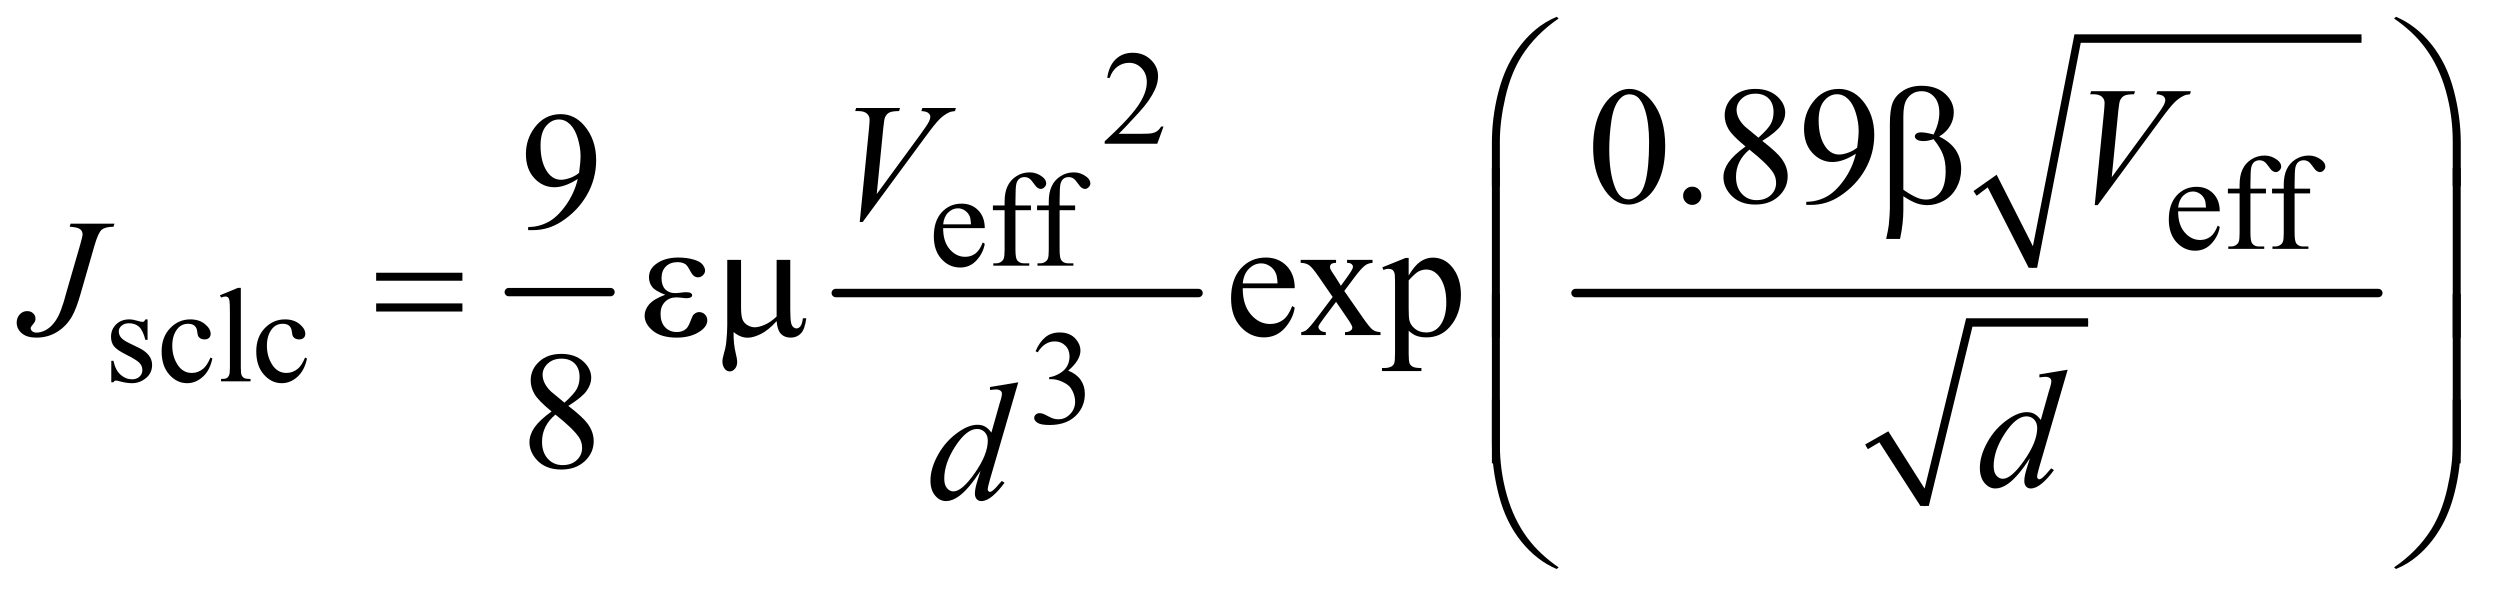
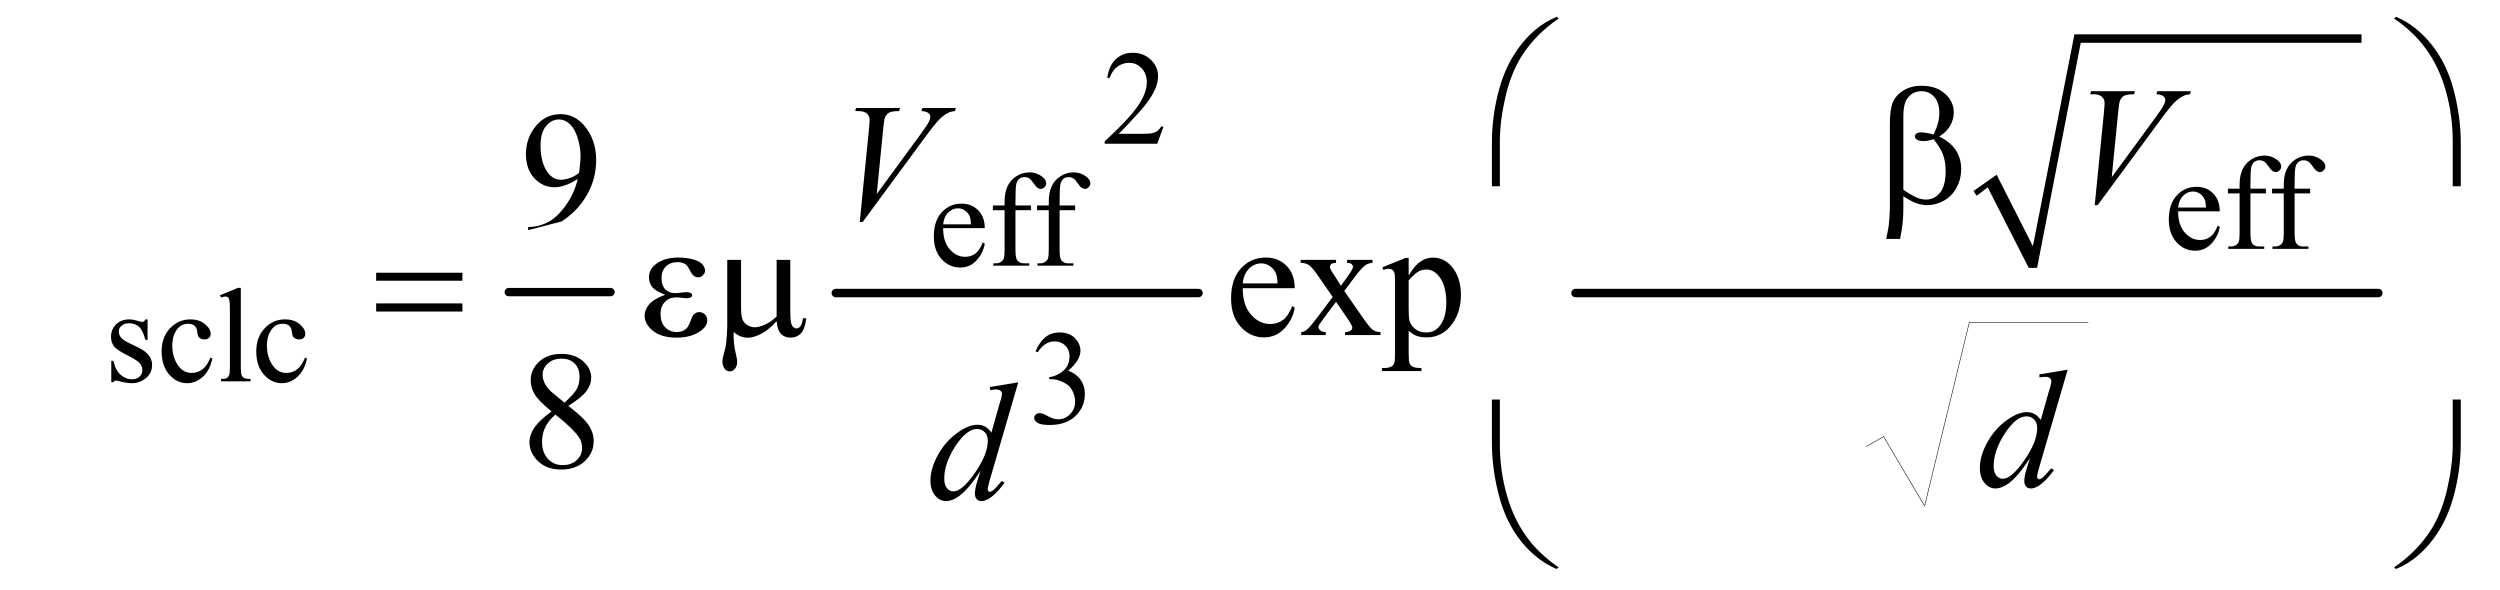
<svg xmlns="http://www.w3.org/2000/svg" stroke-dasharray="none" shape-rendering="auto" font-family="'Dialog'" text-rendering="auto" width="233" fill-opacity="1" color-interpolation="auto" color-rendering="auto" preserveAspectRatio="xMidYMid meet" font-size="12px" viewBox="0 0 233 55" fill="black" stroke="black" image-rendering="auto" stroke-miterlimit="10" stroke-linecap="square" stroke-linejoin="miter" font-style="normal" stroke-width="1" height="55" stroke-dashoffset="0" font-weight="normal" stroke-opacity="1">
  <defs id="genericDefs" />
  <g>
    <defs id="defs1">
      <clipPath clipPathUnits="userSpaceOnUse" id="clipPath1">
        <path d="M0.974 1.078 L148.481 1.078 L148.481 35.848 L0.974 35.848 L0.974 1.078 Z" />
      </clipPath>
      <clipPath clipPathUnits="userSpaceOnUse" id="clipPath2">
        <path d="M31.114 34.542 L31.114 1148.989 L4743.792 1148.989 L4743.792 34.542 Z" />
      </clipPath>
    </defs>
    <g stroke-width="16" transform="scale(1.576,1.576) translate(-0.974,-1.078) matrix(0.031,0,0,0.031,0,0)" stroke-linejoin="round" stroke-linecap="round">
      <line y2="592" fill="none" x1="1002" clip-path="url(#clipPath2)" x2="1196" y1="592" />
    </g>
    <g stroke-width="16" transform="matrix(0.049,0,0,0.049,-1.535,-1.698)" stroke-linejoin="round" stroke-linecap="round">
      <line y2="592" fill="none" x1="1621" clip-path="url(#clipPath2)" x2="2311" y1="592" />
    </g>
    <g stroke-linecap="round" stroke-linejoin="round" transform="matrix(0.049,0,0,0.049,-1.535,-1.698)">
      <path fill="none" d="M3788 402 L3820 379" clip-path="url(#clipPath2)" />
    </g>
    <g stroke-linecap="round" stroke-linejoin="round" transform="matrix(0.049,0,0,0.049,-1.535,-1.698)">
      <path fill="none" d="M3820 379 L3898 544" clip-path="url(#clipPath2)" />
    </g>
    <g stroke-linecap="round" stroke-linejoin="round" transform="matrix(0.049,0,0,0.049,-1.535,-1.698)">
      <path fill="none" d="M3898 544 L3983 108" clip-path="url(#clipPath2)" />
    </g>
    <g stroke-linecap="round" stroke-linejoin="round" transform="matrix(0.049,0,0,0.049,-1.535,-1.698)">
      <path fill="none" d="M3983 108 L4523 108" clip-path="url(#clipPath2)" />
    </g>
    <g transform="matrix(0.049,0,0,0.049,-1.535,-1.698)">
      <path d="M3785 398 L3829 367 L3898 503 L3977 100 L4523 100 L4523 116 L3989 116 L3906 544 L3890 544 L3812 391 L3791 407 Z" stroke="none" clip-path="url(#clipPath2)" />
    </g>
    <g stroke-linecap="round" stroke-linejoin="round" transform="matrix(0.049,0,0,0.049,-1.535,-1.698)">
      <path fill="none" d="M3581 884 L3614 865" clip-path="url(#clipPath2)" />
    </g>
    <g stroke-linecap="round" stroke-linejoin="round" transform="matrix(0.049,0,0,0.049,-1.535,-1.698)">
      <path fill="none" d="M3614 865 L3692 997" clip-path="url(#clipPath2)" />
    </g>
    <g stroke-linecap="round" stroke-linejoin="round" transform="matrix(0.049,0,0,0.049,-1.535,-1.698)">
      <path fill="none" d="M3692 997 L3777 648" clip-path="url(#clipPath2)" />
    </g>
    <g stroke-linecap="round" stroke-linejoin="round" transform="matrix(0.049,0,0,0.049,-1.535,-1.698)">
      <path fill="none" d="M3777 648 L4003 648" clip-path="url(#clipPath2)" />
    </g>
    <g transform="matrix(0.049,0,0,0.049,-1.535,-1.698)">
-       <path d="M3579 880 L3623 855 L3692 964 L3771 640 L4003 640 L4003 656 L3783 656 L3700 997 L3684 997 L3606 876 L3584 889 Z" stroke="none" clip-path="url(#clipPath2)" />
-     </g>
+       </g>
    <g stroke-width="16" transform="matrix(0.049,0,0,0.049,-1.535,-1.698)" stroke-linejoin="round" stroke-linecap="round">
      <line y2="592" fill="none" x1="3028" clip-path="url(#clipPath2)" x2="4555" y1="592" />
    </g>
    <g transform="matrix(0.049,0,0,0.049,-1.535,-1.698)">
      <path d="M2244.375 275.375 L2232.5 308 L2132.5 308 L2132.5 303.375 Q2176.625 263.125 2194.625 237.625 Q2212.625 212.125 2212.625 191 Q2212.625 174.875 2202.75 164.5 Q2192.875 154.125 2179.125 154.125 Q2166.625 154.125 2156.688 161.438 Q2146.75 168.75 2142 182.875 L2137.375 182.875 Q2140.5 159.75 2153.438 147.375 Q2166.375 135 2185.75 135 Q2206.375 135 2220.188 148.25 Q2234 161.5 2234 179.5 Q2234 192.375 2228 205.25 Q2218.75 225.5 2198 248.125 Q2166.875 282.125 2159.125 289.125 L2203.375 289.125 Q2216.875 289.125 2222.312 288.125 Q2227.75 287.125 2232.125 284.062 Q2236.5 281 2239.75 275.375 L2244.375 275.375 Z" stroke="none" clip-path="url(#clipPath2)" />
    </g>
    <g transform="matrix(0.049,0,0,0.049,-1.535,-1.698)">
      <path d="M4174.25 436.625 Q4174.125 462.125 4186.625 476.625 Q4199.125 491.125 4216 491.125 Q4227.25 491.125 4235.562 484.938 Q4243.875 478.75 4249.5 463.75 L4253.375 466.25 Q4250.75 483.375 4238.125 497.438 Q4225.5 511.5 4206.5 511.5 Q4185.875 511.5 4171.188 495.438 Q4156.5 479.375 4156.5 452.25 Q4156.5 422.875 4171.562 406.438 Q4186.625 390 4209.375 390 Q4228.625 390 4241 402.688 Q4253.375 415.375 4253.375 436.625 L4174.25 436.625 ZM4174.25 429.375 L4227.25 429.375 Q4226.625 418.375 4224.625 413.875 Q4221.5 406.875 4215.312 402.875 Q4209.125 398.875 4202.375 398.875 Q4192 398.875 4183.812 406.938 Q4175.625 415 4174.25 429.375 ZM4311.75 402.5 L4311.75 477.75 Q4311.75 493.75 4315.25 498 Q4319.875 503.5 4327.625 503.5 L4338 503.5 L4338 508 L4269.625 508 L4269.625 503.5 L4274.75 503.5 Q4279.75 503.5 4283.875 501 Q4288 498.5 4289.562 494.25 Q4291.125 490 4291.125 477.75 L4291.125 402.5 L4268.875 402.5 L4268.875 393.5 L4291.125 393.5 L4291.125 386 Q4291.125 368.875 4296.625 357 Q4302.125 345.125 4313.438 337.812 Q4324.75 330.5 4338.875 330.5 Q4352 330.5 4363 339 Q4370.25 344.625 4370.25 351.625 Q4370.25 355.375 4367 358.688 Q4363.75 362 4360 362 Q4357.125 362 4353.938 359.938 Q4350.75 357.875 4346.125 351.062 Q4341.5 344.25 4337.625 341.875 Q4333.75 339.5 4329 339.5 Q4323.25 339.5 4319.25 342.562 Q4315.25 345.625 4313.5 352.062 Q4311.75 358.5 4311.75 385.25 L4311.75 393.5 L4341.25 393.5 L4341.25 402.5 L4311.75 402.5 ZM4395.75 402.5 L4395.75 477.75 Q4395.75 493.75 4399.25 498 Q4403.875 503.5 4411.625 503.5 L4422 503.5 L4422 508 L4353.625 508 L4353.625 503.5 L4358.75 503.5 Q4363.75 503.5 4367.875 501 Q4372 498.5 4373.562 494.25 Q4375.125 490 4375.125 477.75 L4375.125 402.5 L4352.875 402.5 L4352.875 393.5 L4375.125 393.5 L4375.125 386 Q4375.125 368.875 4380.625 357 Q4386.125 345.125 4397.438 337.812 Q4408.75 330.5 4422.875 330.5 Q4436 330.5 4447 339 Q4454.25 344.625 4454.25 351.625 Q4454.25 355.375 4451 358.688 Q4447.75 362 4444 362 Q4441.125 362 4437.938 359.938 Q4434.75 357.875 4430.125 351.062 Q4425.5 344.25 4421.625 341.875 Q4417.75 339.5 4413 339.5 Q4407.25 339.5 4403.25 342.562 Q4399.25 345.625 4397.5 352.062 Q4395.75 358.5 4395.75 385.25 L4395.75 393.5 L4425.25 393.5 L4425.25 402.5 L4395.75 402.5 Z" stroke="none" clip-path="url(#clipPath2)" />
    </g>
    <g transform="matrix(0.049,0,0,0.049,-1.535,-1.698)">
      <path d="M1825.25 468.625 Q1825.125 494.125 1837.625 508.625 Q1850.125 523.125 1867 523.125 Q1878.25 523.125 1886.562 516.938 Q1894.875 510.75 1900.5 495.75 L1904.375 498.25 Q1901.75 515.375 1889.125 529.438 Q1876.5 543.5 1857.5 543.5 Q1836.875 543.5 1822.188 527.438 Q1807.5 511.375 1807.5 484.25 Q1807.5 454.875 1822.562 438.438 Q1837.625 422 1860.375 422 Q1879.625 422 1892 434.688 Q1904.375 447.375 1904.375 468.625 L1825.25 468.625 ZM1825.25 461.375 L1878.25 461.375 Q1877.625 450.375 1875.625 445.875 Q1872.5 438.875 1866.312 434.875 Q1860.125 430.875 1853.375 430.875 Q1843 430.875 1834.812 438.938 Q1826.625 447 1825.25 461.375 ZM1962.75 434.5 L1962.75 509.75 Q1962.75 525.75 1966.25 530 Q1970.875 535.5 1978.625 535.5 L1989 535.5 L1989 540 L1920.625 540 L1920.625 535.5 L1925.75 535.5 Q1930.75 535.5 1934.875 533 Q1939 530.5 1940.562 526.25 Q1942.125 522 1942.125 509.75 L1942.125 434.5 L1919.875 434.5 L1919.875 425.5 L1942.125 425.5 L1942.125 418 Q1942.125 400.875 1947.625 389 Q1953.125 377.125 1964.438 369.812 Q1975.75 362.5 1989.875 362.5 Q2003 362.5 2014 371 Q2021.25 376.625 2021.25 383.625 Q2021.25 387.375 2018 390.688 Q2014.75 394 2011 394 Q2008.125 394 2004.938 391.938 Q2001.75 389.875 1997.125 383.062 Q1992.5 376.25 1988.625 373.875 Q1984.75 371.5 1980 371.5 Q1974.25 371.5 1970.25 374.562 Q1966.25 377.625 1964.5 384.062 Q1962.75 390.5 1962.75 417.25 L1962.75 425.5 L1992.25 425.5 L1992.25 434.5 L1962.75 434.5 ZM2046.75 434.5 L2046.75 509.75 Q2046.75 525.75 2050.25 530 Q2054.875 535.5 2062.625 535.5 L2073 535.5 L2073 540 L2004.625 540 L2004.625 535.5 L2009.75 535.5 Q2014.75 535.5 2018.875 533 Q2023 530.5 2024.562 526.25 Q2026.125 522 2026.125 509.75 L2026.125 434.5 L2003.875 434.5 L2003.875 425.5 L2026.125 425.5 L2026.125 418 Q2026.125 400.875 2031.625 389 Q2037.125 377.125 2048.438 369.812 Q2059.75 362.5 2073.875 362.5 Q2087 362.5 2098 371 Q2105.25 376.625 2105.25 383.625 Q2105.25 387.375 2102 390.688 Q2098.75 394 2095 394 Q2092.125 394 2088.938 391.938 Q2085.75 389.875 2081.125 383.062 Q2076.5 376.25 2072.625 373.875 Q2068.75 371.5 2064 371.5 Q2058.25 371.5 2054.25 374.562 Q2050.25 377.625 2048.5 384.062 Q2046.75 390.5 2046.75 417.25 L2046.75 425.5 L2076.25 425.5 L2076.25 434.5 L2046.75 434.5 Z" stroke="none" clip-path="url(#clipPath2)" />
    </g>
    <g transform="matrix(0.049,0,0,0.049,-1.535,-1.698)">
      <path d="M312 642.125 L312 681.125 L307.875 681.125 Q303.125 662.75 295.688 656.125 Q288.25 649.5 276.75 649.5 Q268 649.5 262.625 654.125 Q257.25 658.75 257.25 664.375 Q257.25 671.375 261.25 676.375 Q265.125 681.5 277 687.25 L295.25 696.125 Q320.625 708.5 320.625 728.75 Q320.625 744.375 308.812 753.938 Q297 763.5 282.375 763.5 Q271.875 763.5 258.375 759.75 Q254.25 758.5 251.625 758.5 Q248.75 758.5 247.125 761.75 L243 761.75 L243 720.875 L247.125 720.875 Q250.625 738.375 260.5 747.25 Q270.375 756.125 282.625 756.125 Q291.25 756.125 296.688 751.062 Q302.125 746 302.125 738.875 Q302.125 730.25 296.062 724.375 Q290 718.5 271.875 709.5 Q253.75 700.5 248.125 693.25 Q242.5 686.125 242.5 675.25 Q242.5 661.125 252.188 651.625 Q261.875 642.125 277.25 642.125 Q284 642.125 293.625 645 Q300 646.875 302.125 646.875 Q304.125 646.875 305.25 646 Q306.375 645.125 307.875 642.125 L312 642.125 ZM435.25 716.5 Q430.625 739.125 417.125 751.312 Q403.625 763.5 387.25 763.5 Q367.75 763.5 353.25 747.125 Q338.75 730.75 338.75 702.875 Q338.75 675.875 354.812 659 Q370.875 642.125 393.375 642.125 Q410.25 642.125 421.125 651.062 Q432 660 432 669.625 Q432 674.375 428.938 677.312 Q425.875 680.25 420.375 680.25 Q413 680.25 409.25 675.5 Q407.125 672.875 406.438 665.5 Q405.75 658.125 401.375 654.25 Q397 650.5 389.25 650.5 Q376.75 650.5 369.125 659.75 Q359 672 359 692.125 Q359 712.625 369.062 728.312 Q379.125 744 396.25 744 Q408.5 744 418.25 735.625 Q425.125 729.875 431.625 714.75 L435.25 716.5 ZM489.375 582.25 L489.375 734.125 Q489.375 744.875 490.938 748.375 Q492.5 751.875 495.75 753.688 Q499 755.5 507.875 755.5 L507.875 760 L451.75 760 L451.75 755.5 Q459.625 755.5 462.5 753.875 Q465.375 752.25 467 748.5 Q468.625 744.75 468.625 734.125 L468.625 630.125 Q468.625 610.75 467.75 606.312 Q466.875 601.875 464.938 600.25 Q463 598.625 460 598.625 Q456.75 598.625 451.75 600.625 L449.625 596.25 L483.75 582.25 L489.375 582.25 ZM615.25 716.5 Q610.625 739.125 597.125 751.312 Q583.625 763.5 567.25 763.5 Q547.75 763.5 533.25 747.125 Q518.75 730.75 518.75 702.875 Q518.75 675.875 534.812 659 Q550.875 642.125 573.375 642.125 Q590.25 642.125 601.125 651.062 Q612 660 612 669.625 Q612 674.375 608.938 677.312 Q605.875 680.25 600.375 680.25 Q593 680.25 589.25 675.5 Q587.125 672.875 586.438 665.5 Q585.75 658.125 581.375 654.25 Q577 650.5 569.25 650.5 Q556.75 650.5 549.125 659.75 Q539 672 539 692.125 Q539 712.625 549.062 728.312 Q559.125 744 576.25 744 Q588.5 744 598.25 735.625 Q605.125 729.875 611.625 714.75 L615.25 716.5 Z" stroke="none" clip-path="url(#clipPath2)" />
    </g>
    <g transform="matrix(0.049,0,0,0.049,-1.535,-1.698)">
      <path d="M2001 702.75 Q2008.25 685.625 2019.312 676.312 Q2030.375 667 2046.875 667 Q2067.25 667 2078.125 680.25 Q2086.375 690.125 2086.375 701.375 Q2086.375 719.875 2063.125 739.625 Q2078.75 745.75 2086.75 757.125 Q2094.75 768.5 2094.75 783.875 Q2094.75 805.875 2080.75 822 Q2062.5 843 2027.875 843 Q2010.75 843 2004.562 838.75 Q1998.375 834.5 1998.375 829.625 Q1998.375 826 2001.312 823.25 Q2004.25 820.5 2008.375 820.5 Q2011.5 820.5 2014.75 821.5 Q2016.875 822.125 2024.375 826.062 Q2031.875 830 2034.75 830.75 Q2039.375 832.125 2044.625 832.125 Q2057.375 832.125 2066.812 822.25 Q2076.25 812.375 2076.25 798.875 Q2076.25 789 2071.875 779.625 Q2068.625 772.625 2064.75 769 Q2059.375 764 2050 759.938 Q2040.625 755.875 2030.875 755.875 L2026.875 755.875 L2026.875 752.125 Q2036.75 750.875 2046.688 745 Q2056.625 739.125 2061.125 730.875 Q2065.625 722.625 2065.625 712.75 Q2065.625 699.875 2057.562 691.938 Q2049.5 684 2037.5 684 Q2018.125 684 2005.125 704.75 L2001 702.75 Z" stroke="none" clip-path="url(#clipPath2)" />
    </g>
    <g transform="matrix(0.049,0,0,0.049,-1.535,-1.698)">
-       <path d="M3061.562 315.312 Q3061.562 279.062 3072.5 252.891 Q3083.438 226.719 3101.562 213.906 Q3115.625 203.75 3130.625 203.75 Q3155 203.75 3174.375 228.594 Q3198.594 259.375 3198.594 312.031 Q3198.594 348.906 3187.969 374.688 Q3177.344 400.469 3160.859 412.109 Q3144.375 423.75 3129.062 423.75 Q3098.75 423.75 3078.594 387.969 Q3061.562 357.812 3061.562 315.312 ZM3092.188 319.219 Q3092.188 362.969 3102.969 390.625 Q3111.875 413.906 3129.531 413.906 Q3137.969 413.906 3147.031 406.328 Q3156.094 398.75 3160.781 380.938 Q3167.969 354.062 3167.969 305.156 Q3167.969 268.906 3160.469 244.688 Q3154.844 226.719 3145.938 219.219 Q3139.531 214.062 3130.469 214.062 Q3119.844 214.062 3111.562 223.594 Q3100.312 236.562 3096.25 264.375 Q3092.188 292.188 3092.188 319.219 ZM3250 389.688 Q3257.344 389.688 3262.344 394.766 Q3267.344 399.844 3267.344 407.031 Q3267.344 414.219 3262.266 419.297 Q3257.188 424.375 3250 424.375 Q3242.812 424.375 3237.734 419.297 Q3232.656 414.219 3232.656 407.031 Q3232.656 399.688 3237.734 394.688 Q3242.812 389.688 3250 389.688 ZM3351.406 313.281 Q3326.25 292.656 3318.984 280.156 Q3311.719 267.656 3311.719 254.219 Q3311.719 233.594 3327.656 218.672 Q3343.594 203.75 3370 203.75 Q3395.625 203.75 3411.25 217.656 Q3426.875 231.562 3426.875 249.375 Q3426.875 261.25 3418.438 273.594 Q3410 285.938 3383.281 302.656 Q3410.781 323.906 3419.688 336.094 Q3431.562 352.031 3431.562 369.688 Q3431.562 392.031 3414.531 407.891 Q3397.5 423.75 3369.844 423.75 Q3339.688 423.75 3322.812 404.844 Q3309.375 389.688 3309.375 371.719 Q3309.375 357.656 3318.828 343.828 Q3328.281 330 3351.406 313.281 ZM3375.938 296.562 Q3394.688 279.688 3399.688 269.922 Q3404.688 260.156 3404.688 247.812 Q3404.688 231.406 3395.469 222.109 Q3386.25 212.812 3370.312 212.812 Q3354.375 212.812 3344.375 222.031 Q3334.375 231.25 3334.375 243.594 Q3334.375 251.719 3338.516 259.844 Q3342.656 267.969 3350.312 275.312 L3375.938 296.562 ZM3358.75 319.219 Q3345.781 330.156 3339.531 343.047 Q3333.281 355.938 3333.281 370.938 Q3333.281 391.094 3344.297 403.203 Q3355.312 415.312 3372.344 415.312 Q3389.219 415.312 3399.375 405.781 Q3409.531 396.25 3409.531 382.656 Q3409.531 371.406 3403.594 362.5 Q3392.5 345.938 3358.75 319.219 ZM3466.875 424.375 L3466.875 418.594 Q3487.188 418.281 3504.688 409.141 Q3522.188 400 3538.516 377.188 Q3554.844 354.375 3561.25 327.031 Q3536.719 342.812 3516.875 342.812 Q3494.531 342.812 3478.594 325.547 Q3462.656 308.281 3462.656 279.688 Q3462.656 251.875 3478.594 230.156 Q3497.812 203.75 3528.75 203.75 Q3554.844 203.75 3573.438 225.312 Q3596.25 252.031 3596.25 291.25 Q3596.25 326.562 3578.906 357.109 Q3561.562 387.656 3530.625 407.812 Q3505.469 424.375 3475.781 424.375 L3466.875 424.375 ZM3563.75 315.469 Q3566.562 295.156 3566.562 282.969 Q3566.562 267.812 3561.406 250.234 Q3556.25 232.656 3546.797 223.281 Q3537.344 213.906 3525.312 213.906 Q3511.406 213.906 3500.938 226.406 Q3490.469 238.906 3490.469 263.594 Q3490.469 296.562 3504.375 315.156 Q3514.531 328.594 3529.375 328.594 Q3536.562 328.594 3546.406 325.156 Q3556.25 321.719 3563.75 315.469 Z" stroke="none" clip-path="url(#clipPath2)" />
-     </g>
+       </g>
    <g transform="matrix(0.049,0,0,0.049,-1.535,-1.698)">
-       <path d="M1035.875 472.375 L1035.875 466.594 Q1056.188 466.281 1073.688 457.141 Q1091.188 448 1107.516 425.188 Q1123.844 402.375 1130.25 375.031 Q1105.719 390.812 1085.875 390.812 Q1063.531 390.812 1047.594 373.547 Q1031.656 356.281 1031.656 327.688 Q1031.656 299.875 1047.594 278.156 Q1066.812 251.75 1097.75 251.75 Q1123.844 251.75 1142.438 273.312 Q1165.25 300.031 1165.25 339.25 Q1165.25 374.562 1147.906 405.109 Q1130.562 435.656 1099.625 455.812 Q1074.469 472.375 1044.781 472.375 L1035.875 472.375 ZM1132.75 363.469 Q1135.562 343.156 1135.562 330.969 Q1135.562 315.812 1130.406 298.234 Q1125.25 280.656 1115.797 271.281 Q1106.344 261.906 1094.312 261.906 Q1080.406 261.906 1069.938 274.406 Q1059.469 286.906 1059.469 311.594 Q1059.469 344.562 1073.375 363.156 Q1083.531 376.594 1098.375 376.594 Q1105.562 376.594 1115.406 373.156 Q1125.25 369.719 1132.75 363.469 Z" stroke="none" clip-path="url(#clipPath2)" />
+       <path d="M1035.875 472.375 L1035.875 466.594 Q1056.188 466.281 1073.688 457.141 Q1091.188 448 1107.516 425.188 Q1123.844 402.375 1130.25 375.031 Q1105.719 390.812 1085.875 390.812 Q1063.531 390.812 1047.594 373.547 Q1031.656 356.281 1031.656 327.688 Q1031.656 299.875 1047.594 278.156 Q1066.812 251.75 1097.75 251.75 Q1123.844 251.75 1142.438 273.312 Q1165.25 300.031 1165.25 339.25 Q1165.25 374.562 1147.906 405.109 Q1130.562 435.656 1099.625 455.812 L1035.875 472.375 ZM1132.75 363.469 Q1135.562 343.156 1135.562 330.969 Q1135.562 315.812 1130.406 298.234 Q1125.25 280.656 1115.797 271.281 Q1106.344 261.906 1094.312 261.906 Q1080.406 261.906 1069.938 274.406 Q1059.469 286.906 1059.469 311.594 Q1059.469 344.562 1073.375 363.156 Q1083.531 376.594 1098.375 376.594 Q1105.562 376.594 1115.406 373.156 Q1125.25 369.719 1132.75 363.469 Z" stroke="none" clip-path="url(#clipPath2)" />
    </g>
    <g transform="matrix(0.049,0,0,0.049,-1.535,-1.698)">
      <path d="M2395.062 582.781 Q2394.906 614.656 2410.531 632.781 Q2426.156 650.906 2447.25 650.906 Q2461.312 650.906 2471.703 643.172 Q2482.094 635.438 2489.125 616.688 L2493.969 619.812 Q2490.688 641.219 2474.906 658.797 Q2459.125 676.375 2435.375 676.375 Q2409.594 676.375 2391.234 656.297 Q2372.875 636.219 2372.875 602.312 Q2372.875 565.594 2391.703 545.047 Q2410.531 524.5 2438.969 524.5 Q2463.031 524.5 2478.5 540.359 Q2493.969 556.219 2493.969 582.781 L2395.062 582.781 ZM2395.062 573.719 L2461.312 573.719 Q2460.531 559.969 2458.031 554.344 Q2454.125 545.594 2446.391 540.594 Q2438.656 535.594 2430.219 535.594 Q2417.25 535.594 2407.016 545.672 Q2396.781 555.75 2395.062 573.719 ZM2505.219 528.875 L2572.562 528.875 L2572.562 534.656 Q2566.156 534.656 2563.578 536.844 Q2561 539.031 2561 542.625 Q2561 546.375 2566.469 554.188 Q2568.188 556.688 2571.625 562 L2581.781 578.25 L2593.5 562 Q2604.75 546.531 2604.75 542.469 Q2604.75 539.188 2602.094 536.922 Q2599.438 534.656 2593.5 534.656 L2593.5 528.875 L2641.938 528.875 L2641.938 534.656 Q2634.281 535.125 2628.656 538.875 Q2621 544.188 2607.719 562 L2588.188 588.094 L2623.812 639.344 Q2636.938 658.25 2642.562 662.078 Q2648.188 665.906 2657.094 666.375 L2657.094 672 L2589.594 672 L2589.594 666.375 Q2596.625 666.375 2600.531 663.25 Q2603.5 661.062 2603.5 657.469 Q2603.5 653.875 2593.5 639.344 L2572.562 608.719 L2549.594 639.344 Q2538.969 653.562 2538.969 656.219 Q2538.969 659.969 2542.484 663.016 Q2546 666.062 2553.031 666.375 L2553.031 672 L2506.312 672 L2506.312 666.375 Q2511.938 665.594 2516.156 662.469 Q2522.094 657.938 2536.156 639.344 L2566.156 599.5 L2538.969 560.125 Q2527.406 543.25 2521.078 538.953 Q2514.75 534.656 2505.219 534.656 L2505.219 528.875 ZM2660.688 543.094 L2704.75 525.281 L2710.688 525.281 L2710.688 558.719 Q2721.781 539.812 2732.953 532.234 Q2744.125 524.656 2756.469 524.656 Q2778.031 524.656 2792.406 541.531 Q2810.062 562.156 2810.062 595.281 Q2810.062 632.312 2788.812 656.531 Q2771.312 676.375 2744.75 676.375 Q2733.188 676.375 2724.75 673.094 Q2718.5 670.75 2710.688 663.719 L2710.688 707.312 Q2710.688 722 2712.484 725.984 Q2714.281 729.969 2718.734 732.312 Q2723.188 734.656 2734.906 734.656 L2734.906 740.438 L2659.906 740.438 L2659.906 734.656 L2663.812 734.656 Q2672.406 734.812 2678.5 731.375 Q2681.469 729.656 2683.109 725.828 Q2684.75 722 2684.75 706.375 L2684.75 571.062 Q2684.75 557.156 2683.5 553.406 Q2682.25 549.656 2679.516 547.781 Q2676.781 545.906 2672.094 545.906 Q2668.344 545.906 2662.562 548.094 L2660.688 543.094 ZM2710.688 567.938 L2710.688 621.375 Q2710.688 638.719 2712.094 644.188 Q2714.281 653.25 2722.797 660.125 Q2731.312 667 2744.281 667 Q2759.906 667 2769.594 654.812 Q2782.25 638.875 2782.25 609.969 Q2782.25 577.156 2767.875 559.5 Q2757.875 547.312 2744.125 547.312 Q2736.625 547.312 2729.281 551.062 Q2723.656 553.875 2710.688 567.938 Z" stroke="none" clip-path="url(#clipPath2)" />
    </g>
    <g transform="matrix(0.049,0,0,0.049,-1.535,-1.698)">
      <path d="M1080.406 817.281 Q1055.25 796.656 1047.984 784.156 Q1040.719 771.656 1040.719 758.219 Q1040.719 737.594 1056.656 722.672 Q1072.594 707.75 1099 707.75 Q1124.625 707.75 1140.25 721.656 Q1155.875 735.562 1155.875 753.375 Q1155.875 765.25 1147.438 777.594 Q1139 789.938 1112.281 806.656 Q1139.781 827.906 1148.688 840.094 Q1160.562 856.031 1160.562 873.688 Q1160.562 896.031 1143.531 911.891 Q1126.5 927.75 1098.844 927.75 Q1068.688 927.75 1051.812 908.844 Q1038.375 893.688 1038.375 875.719 Q1038.375 861.656 1047.828 847.828 Q1057.281 834 1080.406 817.281 ZM1104.938 800.562 Q1123.688 783.688 1128.688 773.922 Q1133.688 764.156 1133.688 751.812 Q1133.688 735.406 1124.469 726.109 Q1115.25 716.812 1099.312 716.812 Q1083.375 716.812 1073.375 726.031 Q1063.375 735.25 1063.375 747.594 Q1063.375 755.719 1067.516 763.844 Q1071.656 771.969 1079.312 779.312 L1104.938 800.562 ZM1087.75 823.219 Q1074.781 834.156 1068.531 847.047 Q1062.281 859.938 1062.281 874.938 Q1062.281 895.094 1073.297 907.203 Q1084.312 919.312 1101.344 919.312 Q1118.219 919.312 1128.375 909.781 Q1138.531 900.25 1138.531 886.656 Q1138.531 875.406 1132.594 866.5 Q1121.5 849.938 1087.75 823.219 Z" stroke="none" clip-path="url(#clipPath2)" />
    </g>
    <g transform="matrix(0.049,0,0,0.049,-1.535,-1.698)">
      <path d="M4015.594 424.844 L4033.094 248.438 Q4034.344 235 4034.344 230.312 Q4034.344 223.281 4029.109 218.594 Q4023.875 213.906 4012.625 213.906 L4007 213.906 L4008.562 208.125 L4092.156 208.125 L4090.438 213.906 Q4076.844 214.062 4071.766 216.719 Q4066.688 219.375 4063.719 225.781 Q4062.156 229.219 4060.438 245.312 L4047.938 371.719 L4130.594 258.906 Q4144.031 240.625 4147.469 233.438 Q4149.812 228.594 4149.812 225 Q4149.812 220.781 4146.219 217.656 Q4142.625 214.531 4132.781 213.906 L4134.656 208.125 L4198.406 208.125 L4196.844 213.906 Q4189.188 214.531 4184.656 216.875 Q4176.062 220.938 4167.547 229.219 Q4159.031 237.5 4140.594 262.656 L4021.219 424.844 L4015.594 424.844 Z" stroke="none" clip-path="url(#clipPath2)" />
    </g>
    <g transform="matrix(0.049,0,0,0.049,-1.535,-1.698)">
      <path d="M1666.594 456.844 L1684.094 280.438 Q1685.344 267 1685.344 262.312 Q1685.344 255.281 1680.109 250.594 Q1674.875 245.906 1663.625 245.906 L1658 245.906 L1659.562 240.125 L1743.156 240.125 L1741.438 245.906 Q1727.844 246.062 1722.766 248.719 Q1717.688 251.375 1714.719 257.781 Q1713.156 261.219 1711.438 277.312 L1698.938 403.719 L1781.594 290.906 Q1795.031 272.625 1798.469 265.438 Q1800.812 260.594 1800.812 257 Q1800.812 252.781 1797.219 249.656 Q1793.625 246.531 1783.781 245.906 L1785.656 240.125 L1849.406 240.125 L1847.844 245.906 Q1840.188 246.531 1835.656 248.875 Q1827.062 252.938 1818.547 261.219 Q1810.031 269.5 1791.594 294.656 L1672.219 456.844 L1666.594 456.844 Z" stroke="none" clip-path="url(#clipPath2)" />
    </g>
    <g transform="matrix(0.049,0,0,0.049,-1.535,-1.698)">
-       <path d="M165.562 460.125 L249 460.125 L247.281 465.906 Q231.188 466.062 224.625 471.766 Q218.062 477.469 210.875 502.312 L184 595.594 Q176.344 622 168.531 635.906 Q158.062 654.656 140.328 665.75 Q122.594 676.844 100.562 676.844 Q82.438 676.844 72.75 668.484 Q63.062 660.125 63.062 648.25 Q63.062 638.875 68.922 632.625 Q74.781 626.375 82.906 626.375 Q89.938 626.375 94.391 630.594 Q98.844 634.812 98.844 640.906 Q98.844 645.906 94.781 650.594 Q89.625 656.531 89.625 658.719 Q89.625 662 92.594 664.656 Q95.562 667.312 100.562 667.312 Q107.75 667.312 115.484 663.875 Q123.219 660.438 130.016 653.406 Q136.812 646.375 141.891 636.531 Q146.969 626.688 152.281 609.656 L159.938 582.625 L183.219 502.312 Q188.375 484.656 188.375 480.281 Q188.375 474.344 183.688 470.594 Q179 466.844 163.844 465.906 L165.562 460.125 Z" stroke="none" clip-path="url(#clipPath2)" />
-     </g>
+       </g>
    <g transform="matrix(0.049,0,0,0.049,-1.535,-1.698)">
      <path d="M3964.125 737.812 L3910.375 922.188 Q3906 937.188 3906 941.875 Q3906 943.438 3907.328 944.844 Q3908.656 946.25 3910.062 946.25 Q3912.094 946.25 3914.906 944.219 Q3920.219 940.469 3932.719 925.469 L3938.031 928.75 Q3926.781 944.375 3915.297 954.062 Q3903.812 963.75 3893.812 963.75 Q3888.5 963.75 3885.062 960 Q3881.625 956.25 3881.625 949.375 Q3881.625 940.469 3886.312 925.469 L3892.406 906.094 Q3869.75 941.094 3851.156 954.531 Q3838.344 963.75 3826.625 963.75 Q3814.75 963.75 3805.922 953.203 Q3797.094 942.656 3797.094 924.531 Q3797.094 901.25 3811.938 874.844 Q3826.781 848.438 3851.156 831.875 Q3870.375 818.594 3886.469 818.594 Q3894.906 818.594 3901 822.031 Q3907.094 825.469 3913.031 833.438 L3928.344 779.062 Q3930.062 773.281 3931.156 769.844 Q3933.031 763.594 3933.031 759.531 Q3933.031 756.25 3930.688 754.062 Q3927.406 751.406 3922.25 751.406 Q3918.656 751.406 3910.375 752.5 L3910.375 746.719 L3964.125 737.812 ZM3906.156 848.75 Q3906.156 838.75 3900.375 832.656 Q3894.594 826.562 3885.688 826.562 Q3866 826.562 3844.672 859.062 Q3823.344 891.562 3823.344 921.25 Q3823.344 932.969 3828.5 939.141 Q3833.656 945.312 3840.844 945.312 Q3857.094 945.312 3881.625 910.156 Q3906.156 875 3906.156 848.75 Z" stroke="none" clip-path="url(#clipPath2)" />
    </g>
    <g transform="matrix(0.049,0,0,0.049,-1.535,-1.698)">
      <path d="M1968.125 761.812 L1914.375 946.188 Q1910 961.188 1910 965.875 Q1910 967.438 1911.328 968.844 Q1912.656 970.25 1914.062 970.25 Q1916.094 970.25 1918.906 968.219 Q1924.219 964.469 1936.719 949.469 L1942.031 952.75 Q1930.781 968.375 1919.297 978.062 Q1907.812 987.75 1897.812 987.75 Q1892.5 987.75 1889.062 984 Q1885.625 980.25 1885.625 973.375 Q1885.625 964.469 1890.312 949.469 L1896.406 930.094 Q1873.75 965.094 1855.156 978.531 Q1842.344 987.75 1830.625 987.75 Q1818.75 987.75 1809.922 977.203 Q1801.094 966.656 1801.094 948.531 Q1801.094 925.25 1815.938 898.844 Q1830.781 872.438 1855.156 855.875 Q1874.375 842.594 1890.469 842.594 Q1898.906 842.594 1905 846.031 Q1911.094 849.469 1917.031 857.438 L1932.344 803.062 Q1934.062 797.281 1935.156 793.844 Q1937.031 787.594 1937.031 783.531 Q1937.031 780.25 1934.688 778.062 Q1931.406 775.406 1926.25 775.406 Q1922.656 775.406 1914.375 776.5 L1914.375 770.719 L1968.125 761.812 ZM1910.156 872.75 Q1910.156 862.75 1904.375 856.656 Q1898.594 850.562 1889.688 850.562 Q1870 850.562 1848.672 883.062 Q1827.344 915.562 1827.344 945.25 Q1827.344 956.969 1832.5 963.141 Q1837.656 969.312 1844.844 969.312 Q1861.094 969.312 1885.625 934.156 Q1910.156 899 1910.156 872.75 Z" stroke="none" clip-path="url(#clipPath2)" />
    </g>
    <g transform="matrix(0.049,0,0,0.049,-1.535,-1.698)">
      <path d="M2868.969 388.938 L2868.969 306.75 Q2868.969 258.625 2880.688 212.219 Q2890.688 172.375 2908.891 142.219 Q2927.094 112.062 2951.469 91.438 Q2969.281 76.281 2992.25 66.594 L2995.844 69.875 Q2951.781 100.188 2925.844 140.969 Q2905.219 173.625 2894.672 219.25 Q2884.125 264.875 2884.125 303.625 L2884.125 388.938 L2868.969 388.938 ZM4711.844 388.938 L4696.531 388.938 L4696.531 303.625 Q4696.531 254.25 4683.406 207.531 Q4670.281 160.812 4644.031 125.5 Q4621.375 94.875 4584.969 69.875 L4588.562 66.594 Q4626.219 82.375 4655.516 118.469 Q4684.812 154.562 4698.328 205.891 Q4711.844 257.219 4711.844 306.75 L4711.844 388.938 Z" stroke="none" clip-path="url(#clipPath2)" />
    </g>
    <g transform="matrix(0.049,0,0,0.049,-1.535,-1.698)">
      <path d="M3651.562 407.812 L3651.562 434.219 Q3651.562 459.531 3645.312 489.062 L3618.906 489.062 Q3623.125 469.688 3623.906 462.656 Q3625.938 440.781 3625.938 430.625 L3625.938 270.938 Q3625.938 242.969 3631.484 229.453 Q3637.031 215.938 3651.484 206.875 Q3665.938 197.812 3686.094 197.812 Q3714.062 197.812 3730.781 212.812 Q3747.5 227.812 3747.5 248.438 Q3747.5 261.719 3740.703 273.672 Q3733.906 285.625 3719.688 294.375 Q3761.562 314.375 3761.562 356.562 Q3761.562 375.312 3752.812 391.562 Q3744.062 407.812 3728.75 416.328 Q3713.438 424.844 3697.188 424.844 Q3686.719 424.844 3676.484 421.25 Q3666.25 417.656 3651.562 407.812 ZM3651.562 395.469 Q3666.719 406.094 3677.969 410.781 Q3686.406 414.219 3694.844 414.219 Q3710.625 414.219 3721.328 401.172 Q3732.031 388.125 3732.031 359.844 Q3732.031 342.031 3726.953 328.672 Q3721.875 315.312 3709.062 299.375 Q3698.281 302.969 3690.469 302.969 Q3681.094 302.969 3677.266 300.156 Q3673.438 297.344 3673.438 294.062 Q3673.438 291.094 3676.406 288.75 Q3679.375 286.406 3685.938 286.406 Q3693.594 286.406 3709.062 290.469 Q3720 268.75 3720 249.375 Q3720 229.688 3710.312 218.906 Q3700.625 208.125 3686.25 208.125 Q3668.125 208.125 3658.125 223.438 Q3651.562 233.594 3651.562 256.094 L3651.562 395.469 Z" stroke="none" clip-path="url(#clipPath2)" />
    </g>
    <g transform="matrix(0.049,0,0,0.049,-1.535,-1.698)">
-       <path d="M2884.125 676.938 L2868.969 676.938 L2868.969 354.594 L2884.125 354.594 L2884.125 676.938 ZM4711.688 676.938 L4696.531 676.938 L4696.531 354.594 L4711.688 354.594 L4711.688 676.938 Z" stroke="none" clip-path="url(#clipPath2)" />
-     </g>
+       </g>
    <g transform="matrix(0.049,0,0,0.049,-1.535,-1.698)">
      <path d="M746.781 553.406 L910.844 553.406 L910.844 568.562 L746.781 568.562 L746.781 553.406 ZM746.781 611.688 L910.844 611.688 L910.844 627.156 L746.781 627.156 L746.781 611.688 ZM1296.625 595.281 Q1278.188 588.406 1271.938 580.594 Q1265.688 572.781 1265.688 562 Q1265.688 547.469 1277.875 537.781 Q1294.438 524.5 1321.469 524.5 Q1337.562 524.5 1350.375 528.25 Q1363.188 532 1367.797 538.016 Q1372.406 544.031 1372.406 549.344 Q1372.406 554.188 1368.344 558.172 Q1364.281 562.156 1358.969 562.156 Q1350.375 562.156 1344.672 550.984 Q1338.969 539.812 1335.219 537.312 Q1329.125 533.25 1320.219 533.25 Q1306.156 533.25 1297.875 541.453 Q1289.594 549.656 1289.594 563.719 Q1289.594 577.469 1296.469 584.812 Q1303.344 592.156 1315.375 592.156 Q1319.438 592.156 1324.281 591.531 Q1331.938 590.438 1336.312 590.438 Q1343.031 590.438 1345.453 592.156 Q1347.875 593.875 1347.875 596.219 Q1347.875 598.562 1345.844 599.812 Q1343.031 601.844 1336 601.844 Q1334.438 601.844 1330.844 601.375 Q1322.719 600.281 1317.562 600.281 Q1304.438 600.281 1296.078 608.875 Q1287.719 617.469 1287.719 631.531 Q1287.719 647.938 1296.391 657.078 Q1305.062 666.219 1318.812 666.219 Q1329.906 666.219 1336.938 659.5 Q1341 655.594 1345.531 643.25 Q1348.5 635.125 1350.375 633.25 Q1355.375 628.25 1361 628.25 Q1367.562 628.25 1372.094 632.781 Q1376.625 637.312 1376.625 644.031 Q1376.625 654.812 1364.281 663.875 Q1346.312 676.844 1318.5 676.844 Q1289.125 676.844 1273.266 663.875 Q1257.406 650.906 1257.406 635.125 Q1257.406 623.875 1265.922 613.719 Q1274.438 603.562 1296.625 595.281 ZM1534.438 528.875 L1534.438 623.094 Q1534.438 641.844 1536.156 649.344 Q1537.562 654.656 1540.375 657 Q1543.188 659.344 1546.312 659.344 Q1550.219 659.344 1553.578 655.438 Q1556.938 651.531 1558.5 639.969 L1564.906 639.969 Q1562.25 660.906 1554.594 668.875 Q1546.938 676.844 1535.219 676.844 Q1523.656 676.844 1516.781 669.812 Q1509.906 662.781 1508.5 645.438 Q1492.562 663.094 1478.266 670.047 Q1463.969 677 1453.5 677 Q1446.469 677 1439.75 674.266 Q1433.031 671.531 1426.625 666.219 Q1426.312 688.875 1430.531 705.75 Q1433.5 717.781 1433.5 722.625 Q1433.5 731.062 1429.203 736.062 Q1424.906 741.062 1419.438 741.062 Q1413.812 741.062 1410.219 736.688 Q1405.375 730.75 1405.375 721.844 Q1405.375 717.469 1407.25 710.906 Q1411.625 696.219 1412.719 685.281 Q1414.594 666.531 1414.594 653.406 L1414.594 528.875 L1440.844 528.875 L1440.844 619.031 Q1440.844 634.969 1443.5 642 Q1446.156 649.031 1453.031 653.094 Q1459.906 657.156 1466.781 657.156 Q1474.906 657.156 1486 652.312 Q1497.094 647.469 1508.5 636.688 L1508.5 528.875 L1534.438 528.875 Z" stroke="none" clip-path="url(#clipPath2)" />
    </g>
    <g transform="matrix(0.049,0,0,0.049,-1.535,-1.698)">
-       <path d="M2884.125 915.938 L2868.969 915.938 L2868.969 593.594 L2884.125 593.594 L2884.125 915.938 ZM4711.688 915.938 L4696.531 915.938 L4696.531 593.594 L4711.688 593.594 L4711.688 915.938 Z" stroke="none" clip-path="url(#clipPath2)" />
-     </g>
+       </g>
    <g transform="matrix(0.049,0,0,0.049,-1.535,-1.698)">
      <path d="M2868.969 794.594 L2884.125 794.594 L2884.125 880.062 Q2884.125 929.438 2897.328 976.156 Q2910.531 1022.875 2936.781 1058.188 Q2959.438 1088.656 2995.844 1113.812 L2992.25 1116.938 Q2954.594 1101.156 2925.297 1065.141 Q2896 1029.125 2882.484 977.719 Q2868.969 926.312 2868.969 876.938 L2868.969 794.594 ZM4711.844 794.594 L4711.844 876.938 Q4711.844 925.062 4700.125 971.312 Q4690.125 1011.312 4671.922 1041.469 Q4653.719 1071.625 4629.188 1092.25 Q4611.531 1107.406 4588.562 1116.938 L4584.969 1113.812 Q4629.031 1083.5 4654.969 1042.719 Q4675.594 1010.062 4686.062 964.438 Q4696.531 918.812 4696.531 880.062 L4696.531 794.594 L4711.844 794.594 Z" stroke="none" clip-path="url(#clipPath2)" />
    </g>
  </g>
</svg>